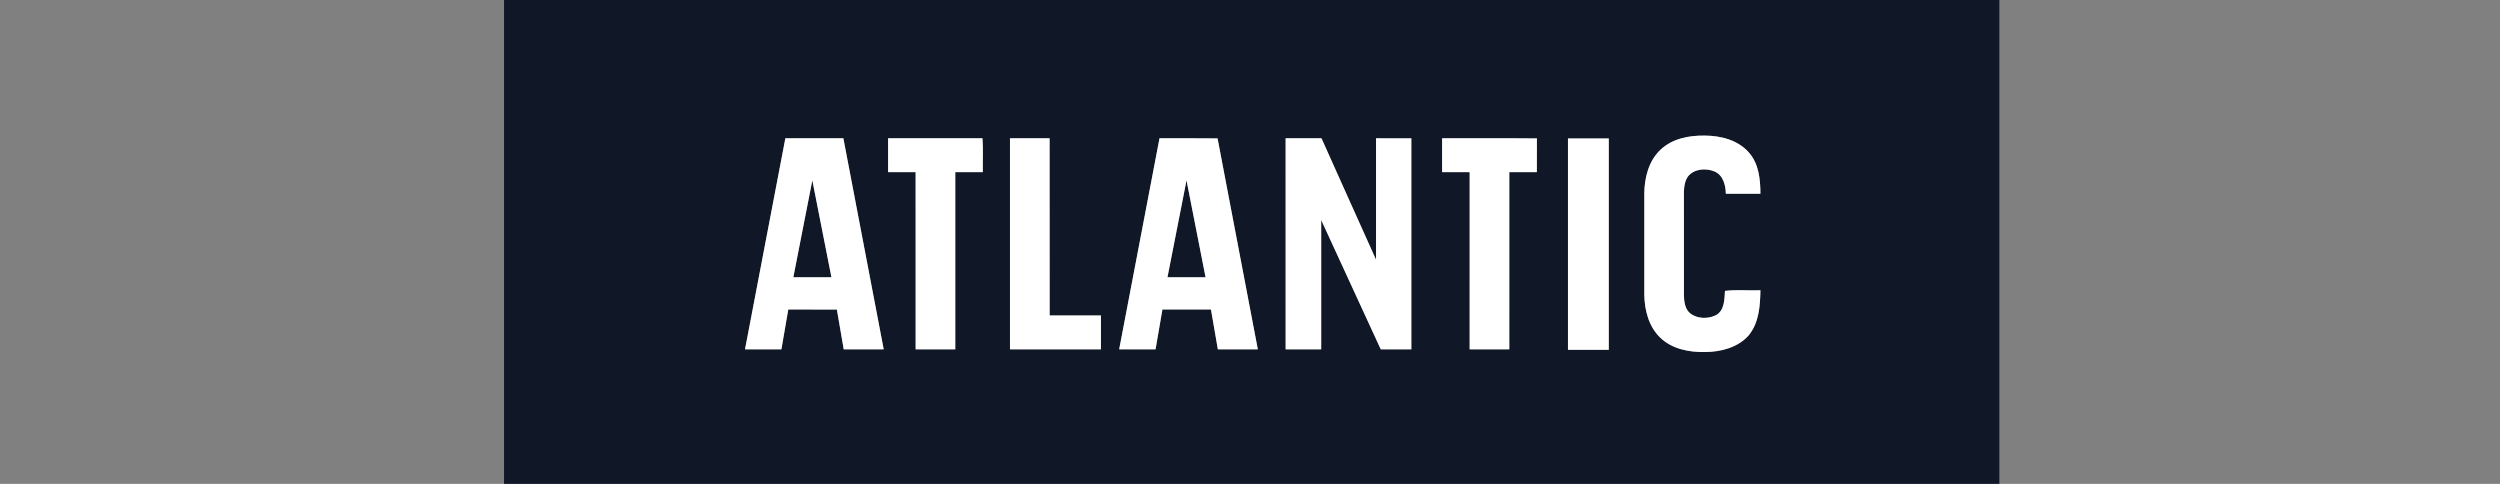
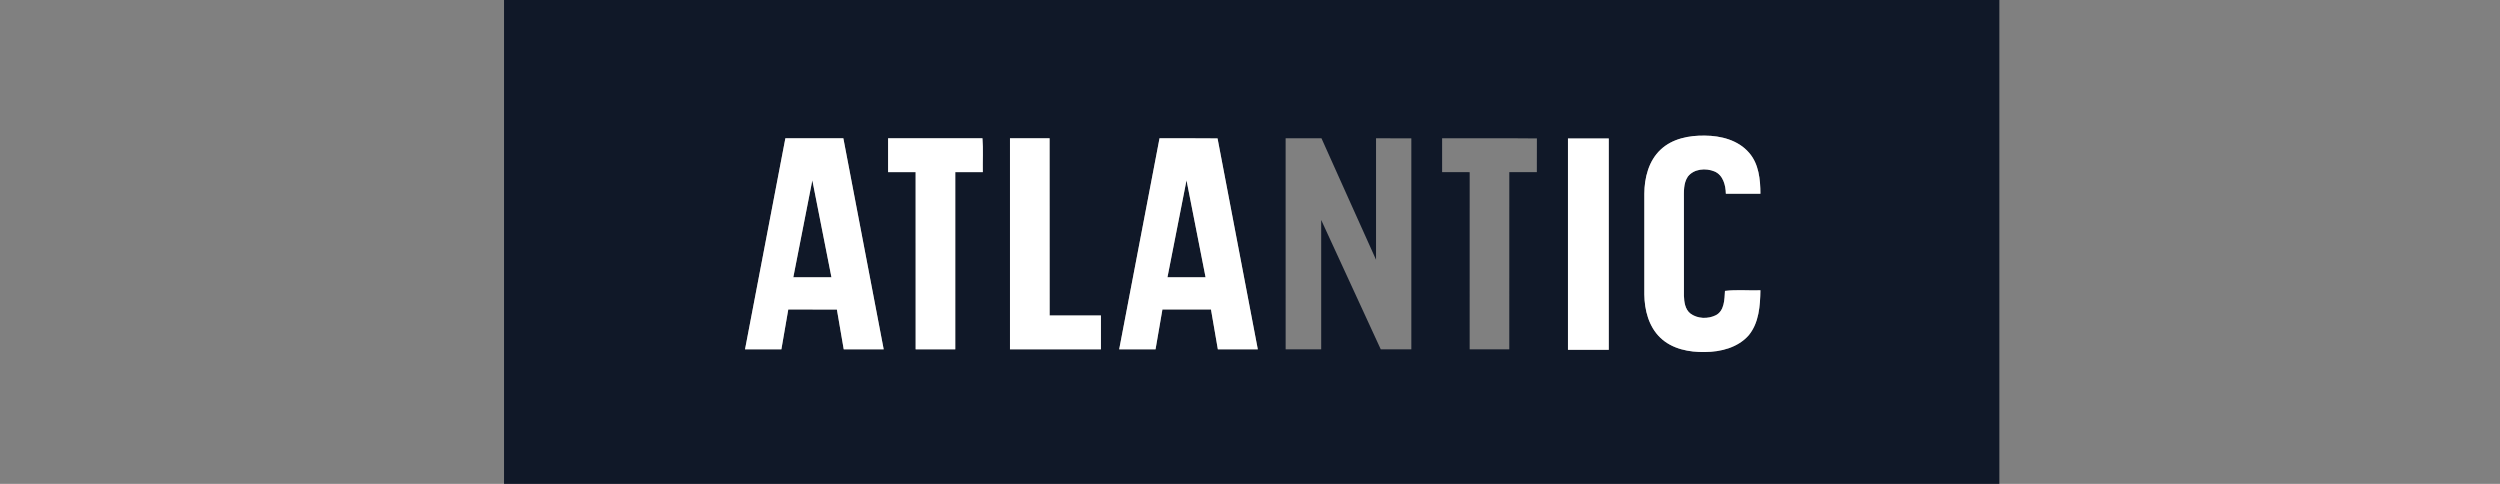
<svg xmlns="http://www.w3.org/2000/svg" width="248" height="48" viewBox="0 0 248 48" fill="none">
  <rect x="0" y="0" width="248" height="48" fill="#808080" stroke="none" />
  <g clip-path="url(#clip0_2633_1826)">
    <path d="M50 0H198.337V48H50V0ZM164.74 14.837C163.546 15.95 163.121 17.644 163.117 19.227C163.111 22.556 163.109 25.884 163.117 29.212C163.134 30.759 163.553 32.404 164.704 33.503C165.871 34.625 167.567 34.952 169.134 34.92C170.708 34.911 172.407 34.48 173.48 33.252C174.494 32.015 174.608 30.328 174.634 28.796C173.464 28.835 172.274 28.715 171.118 28.858C171.067 29.698 171.07 30.826 170.211 31.271C169.426 31.661 168.392 31.632 167.68 31.097C167.162 30.681 167.064 29.962 167.045 29.341C167.042 26.163 167.045 22.985 167.043 19.806C167.046 19.038 166.981 18.192 167.431 17.524C168.034 16.738 169.216 16.647 170.081 17.008C170.933 17.37 171.191 18.379 171.204 19.22C172.347 19.22 173.49 19.222 174.634 19.22C174.628 17.806 174.48 16.255 173.505 15.148C172.43 13.897 170.713 13.46 169.122 13.452C167.574 13.425 165.904 13.741 164.74 14.837ZM77.909 13.718C76.571 20.696 75.24 27.675 73.906 34.654C75.109 34.658 76.312 34.654 77.513 34.655C77.746 33.338 77.963 32.018 78.197 30.701C79.805 30.703 81.412 30.694 83.019 30.704C83.244 32.021 83.467 33.34 83.698 34.657C85.02 34.653 86.341 34.658 87.663 34.654C86.328 27.675 84.997 20.696 83.661 13.719C81.744 13.716 79.826 13.718 77.909 13.718ZM88.099 13.718C88.096 14.837 88.096 15.957 88.099 17.076C89.01 17.079 89.919 17.076 90.83 17.078C90.833 22.936 90.83 28.796 90.832 34.654C92.142 34.657 93.453 34.655 94.763 34.654C94.764 28.796 94.761 22.936 94.764 17.078C95.674 17.076 96.585 17.078 97.495 17.078C97.474 15.963 97.549 14.806 97.459 13.718C94.339 13.716 91.219 13.718 88.099 13.718ZM100.19 13.718C100.189 20.696 100.189 27.677 100.19 34.655C103.198 34.654 106.205 34.657 109.212 34.654C109.213 33.533 109.213 32.414 109.212 31.295C107.516 31.293 105.819 31.294 104.123 31.294C104.116 25.436 104.123 19.577 104.119 13.718C102.809 13.716 101.5 13.718 100.19 13.718ZM111.022 34.655C112.225 34.655 113.427 34.657 114.629 34.655C114.859 33.337 115.078 32.017 115.312 30.7C116.918 30.7 118.523 30.7 120.129 30.7C120.363 32.018 120.579 33.338 120.812 34.655C122.133 34.655 123.454 34.657 124.776 34.655C123.447 27.68 122.106 20.705 120.781 13.729C118.863 13.703 116.943 13.725 115.024 13.719C113.687 20.696 112.354 27.677 111.022 34.655ZM127.534 13.719C127.534 20.698 127.534 27.677 127.536 34.654C128.71 34.655 129.885 34.655 131.062 34.654C131.062 30.376 131.062 26.099 131.062 21.821C133.037 26.095 135.002 30.375 136.971 34.653C137.982 34.658 138.992 34.655 140.004 34.654C140.004 27.675 140.004 20.698 140.004 13.72C138.836 13.716 137.669 13.718 136.503 13.719C136.501 17.735 136.503 21.752 136.503 25.767C134.688 21.755 132.898 17.733 131.09 13.718C129.904 13.719 128.72 13.716 127.534 13.719ZM143.058 13.719C143.056 14.838 143.056 15.957 143.058 17.076C143.97 17.081 144.881 17.073 145.792 17.079C145.79 22.937 145.793 28.794 145.79 34.653C147.1 34.658 148.412 34.654 149.721 34.655C149.724 28.796 149.72 22.937 149.723 17.078C150.634 17.075 151.545 17.079 152.455 17.076C152.46 15.961 152.453 14.847 152.46 13.732C149.327 13.699 146.192 13.725 143.058 13.719ZM155.542 13.735C155.542 20.722 155.542 27.711 155.542 34.699C156.891 34.699 158.24 34.699 159.59 34.699C159.59 27.711 159.59 20.722 159.59 13.735C158.24 13.735 156.891 13.735 155.542 13.735Z" fill="#101828" />
    <path d="M80.582 17.887C81.223 21.093 81.848 24.301 82.479 27.507C81.217 27.507 79.957 27.509 78.696 27.507C79.322 24.299 79.962 21.095 80.582 17.887Z" fill="#101828" />
    <path d="M117.702 17.889C118.333 21.094 118.965 24.301 119.593 27.506C118.332 27.509 117.071 27.508 115.811 27.508C116.438 24.301 117.071 21.095 117.702 17.889Z" fill="#101828" />
    <path d="M164.74 14.837C165.904 13.741 167.574 13.426 169.122 13.452C170.713 13.46 172.43 13.897 173.504 15.148C174.48 16.255 174.628 17.806 174.634 19.22C173.49 19.222 172.346 19.22 171.204 19.22C171.191 18.379 170.932 17.37 170.081 17.008C169.216 16.647 168.034 16.738 167.431 17.524C166.981 18.192 167.046 19.038 167.043 19.806C167.045 22.985 167.042 26.163 167.045 29.341C167.063 29.962 167.162 30.681 167.679 31.097C168.392 31.632 169.426 31.661 170.211 31.271C171.07 30.826 171.067 29.698 171.117 28.858C172.274 28.715 173.464 28.835 174.634 28.796C174.608 30.328 174.493 32.016 173.48 33.252C172.407 34.481 170.708 34.911 169.134 34.92C167.567 34.952 165.871 34.625 164.704 33.503C163.553 32.404 163.134 30.759 163.116 29.212C163.109 25.884 163.111 22.556 163.116 19.228C163.121 17.644 163.546 15.95 164.74 14.837Z" fill="white" />
    <path d="M77.909 13.718C79.826 13.718 81.744 13.716 83.661 13.719C84.997 20.696 86.328 27.675 87.663 34.654C86.341 34.658 85.02 34.653 83.698 34.657C83.467 33.34 83.244 32.021 83.019 30.704C81.412 30.694 79.805 30.703 78.197 30.701C77.963 32.018 77.746 33.338 77.513 34.656C76.312 34.654 75.109 34.658 73.906 34.654C75.24 27.675 76.571 20.696 77.909 13.718ZM80.583 17.887C79.962 21.096 79.322 24.299 78.696 27.508C79.957 27.509 81.217 27.508 82.48 27.508C81.848 24.301 81.223 21.093 80.583 17.887Z" fill="white" />
    <path d="M88.099 13.718C91.219 13.718 94.339 13.716 97.459 13.718C97.549 14.806 97.474 15.963 97.495 17.078C96.585 17.078 95.674 17.076 94.764 17.078C94.761 22.936 94.764 28.796 94.763 34.654C93.453 34.656 92.142 34.657 90.832 34.654C90.83 28.796 90.833 22.936 90.83 17.078C89.919 17.076 89.01 17.079 88.099 17.076C88.096 15.957 88.096 14.837 88.099 13.718Z" fill="white" />
    <path d="M100.19 13.718C101.5 13.718 102.809 13.716 104.118 13.718C104.123 19.577 104.116 25.436 104.123 31.294C105.819 31.294 107.516 31.293 109.212 31.296C109.213 32.415 109.213 33.534 109.212 34.654C106.205 34.657 103.198 34.654 100.19 34.656C100.189 27.677 100.189 20.697 100.19 13.718Z" fill="white" />
-     <path d="M111.022 34.656C112.354 27.677 113.687 20.696 115.024 13.719C116.943 13.725 118.863 13.703 120.781 13.729C122.105 20.705 123.447 27.68 124.776 34.656C123.454 34.657 122.133 34.656 120.811 34.656C120.579 33.338 120.363 32.018 120.129 30.7C118.523 30.7 116.918 30.7 115.312 30.7C115.078 32.017 114.859 33.337 114.629 34.656C113.426 34.657 112.225 34.656 111.022 34.656ZM117.702 17.889C117.071 21.096 116.438 24.301 115.811 27.508C117.071 27.508 118.332 27.509 119.593 27.506C118.965 24.301 118.333 21.094 117.702 17.889Z" fill="white" />
-     <path d="M127.534 13.719C128.72 13.716 129.904 13.719 131.09 13.718C132.898 17.733 134.688 21.755 136.503 25.767C136.503 21.752 136.501 17.736 136.503 13.719C137.669 13.718 138.836 13.716 140.004 13.721C140.004 20.698 140.004 27.675 140.004 34.654C138.992 34.656 137.982 34.658 136.971 34.653C135.002 30.375 133.037 26.095 131.062 21.821C131.062 26.099 131.062 30.376 131.062 34.654C129.885 34.656 128.71 34.656 127.536 34.654C127.534 27.677 127.534 20.698 127.534 13.719Z" fill="white" />
-     <path d="M143.058 13.719C146.192 13.725 149.327 13.699 152.46 13.732C152.453 14.847 152.46 15.961 152.455 17.076C151.545 17.079 150.634 17.075 149.723 17.078C149.72 22.937 149.724 28.796 149.721 34.656C148.412 34.654 147.1 34.658 145.79 34.653C145.793 28.794 145.79 22.937 145.792 17.079C144.881 17.073 143.97 17.081 143.058 17.076C143.056 15.957 143.056 14.838 143.058 13.719Z" fill="white" />
+     <path d="M111.022 34.656C112.354 27.677 113.687 20.696 115.024 13.719C116.943 13.725 118.863 13.703 120.781 13.729C122.105 20.705 123.447 27.68 124.776 34.656C123.454 34.657 122.133 34.656 120.811 34.656C120.579 33.338 120.363 32.018 120.129 30.7C118.523 30.7 116.918 30.7 115.312 30.7C115.078 32.017 114.859 33.337 114.629 34.656ZM117.702 17.889C117.071 21.096 116.438 24.301 115.811 27.508C117.071 27.508 118.332 27.509 119.593 27.506C118.965 24.301 118.333 21.094 117.702 17.889Z" fill="white" />
    <path d="M155.542 13.735C156.891 13.735 158.24 13.735 159.59 13.735C159.59 20.723 159.59 27.712 159.59 34.699C158.24 34.699 156.891 34.699 155.542 34.699C155.542 27.712 155.542 20.723 155.542 13.735Z" fill="white" />
  </g>
  <defs>
    <clipPath id="clip0_2633_1826">
      <rect width="148.337" height="48" fill="white" transform="translate(50)" />
    </clipPath>
  </defs>
</svg>